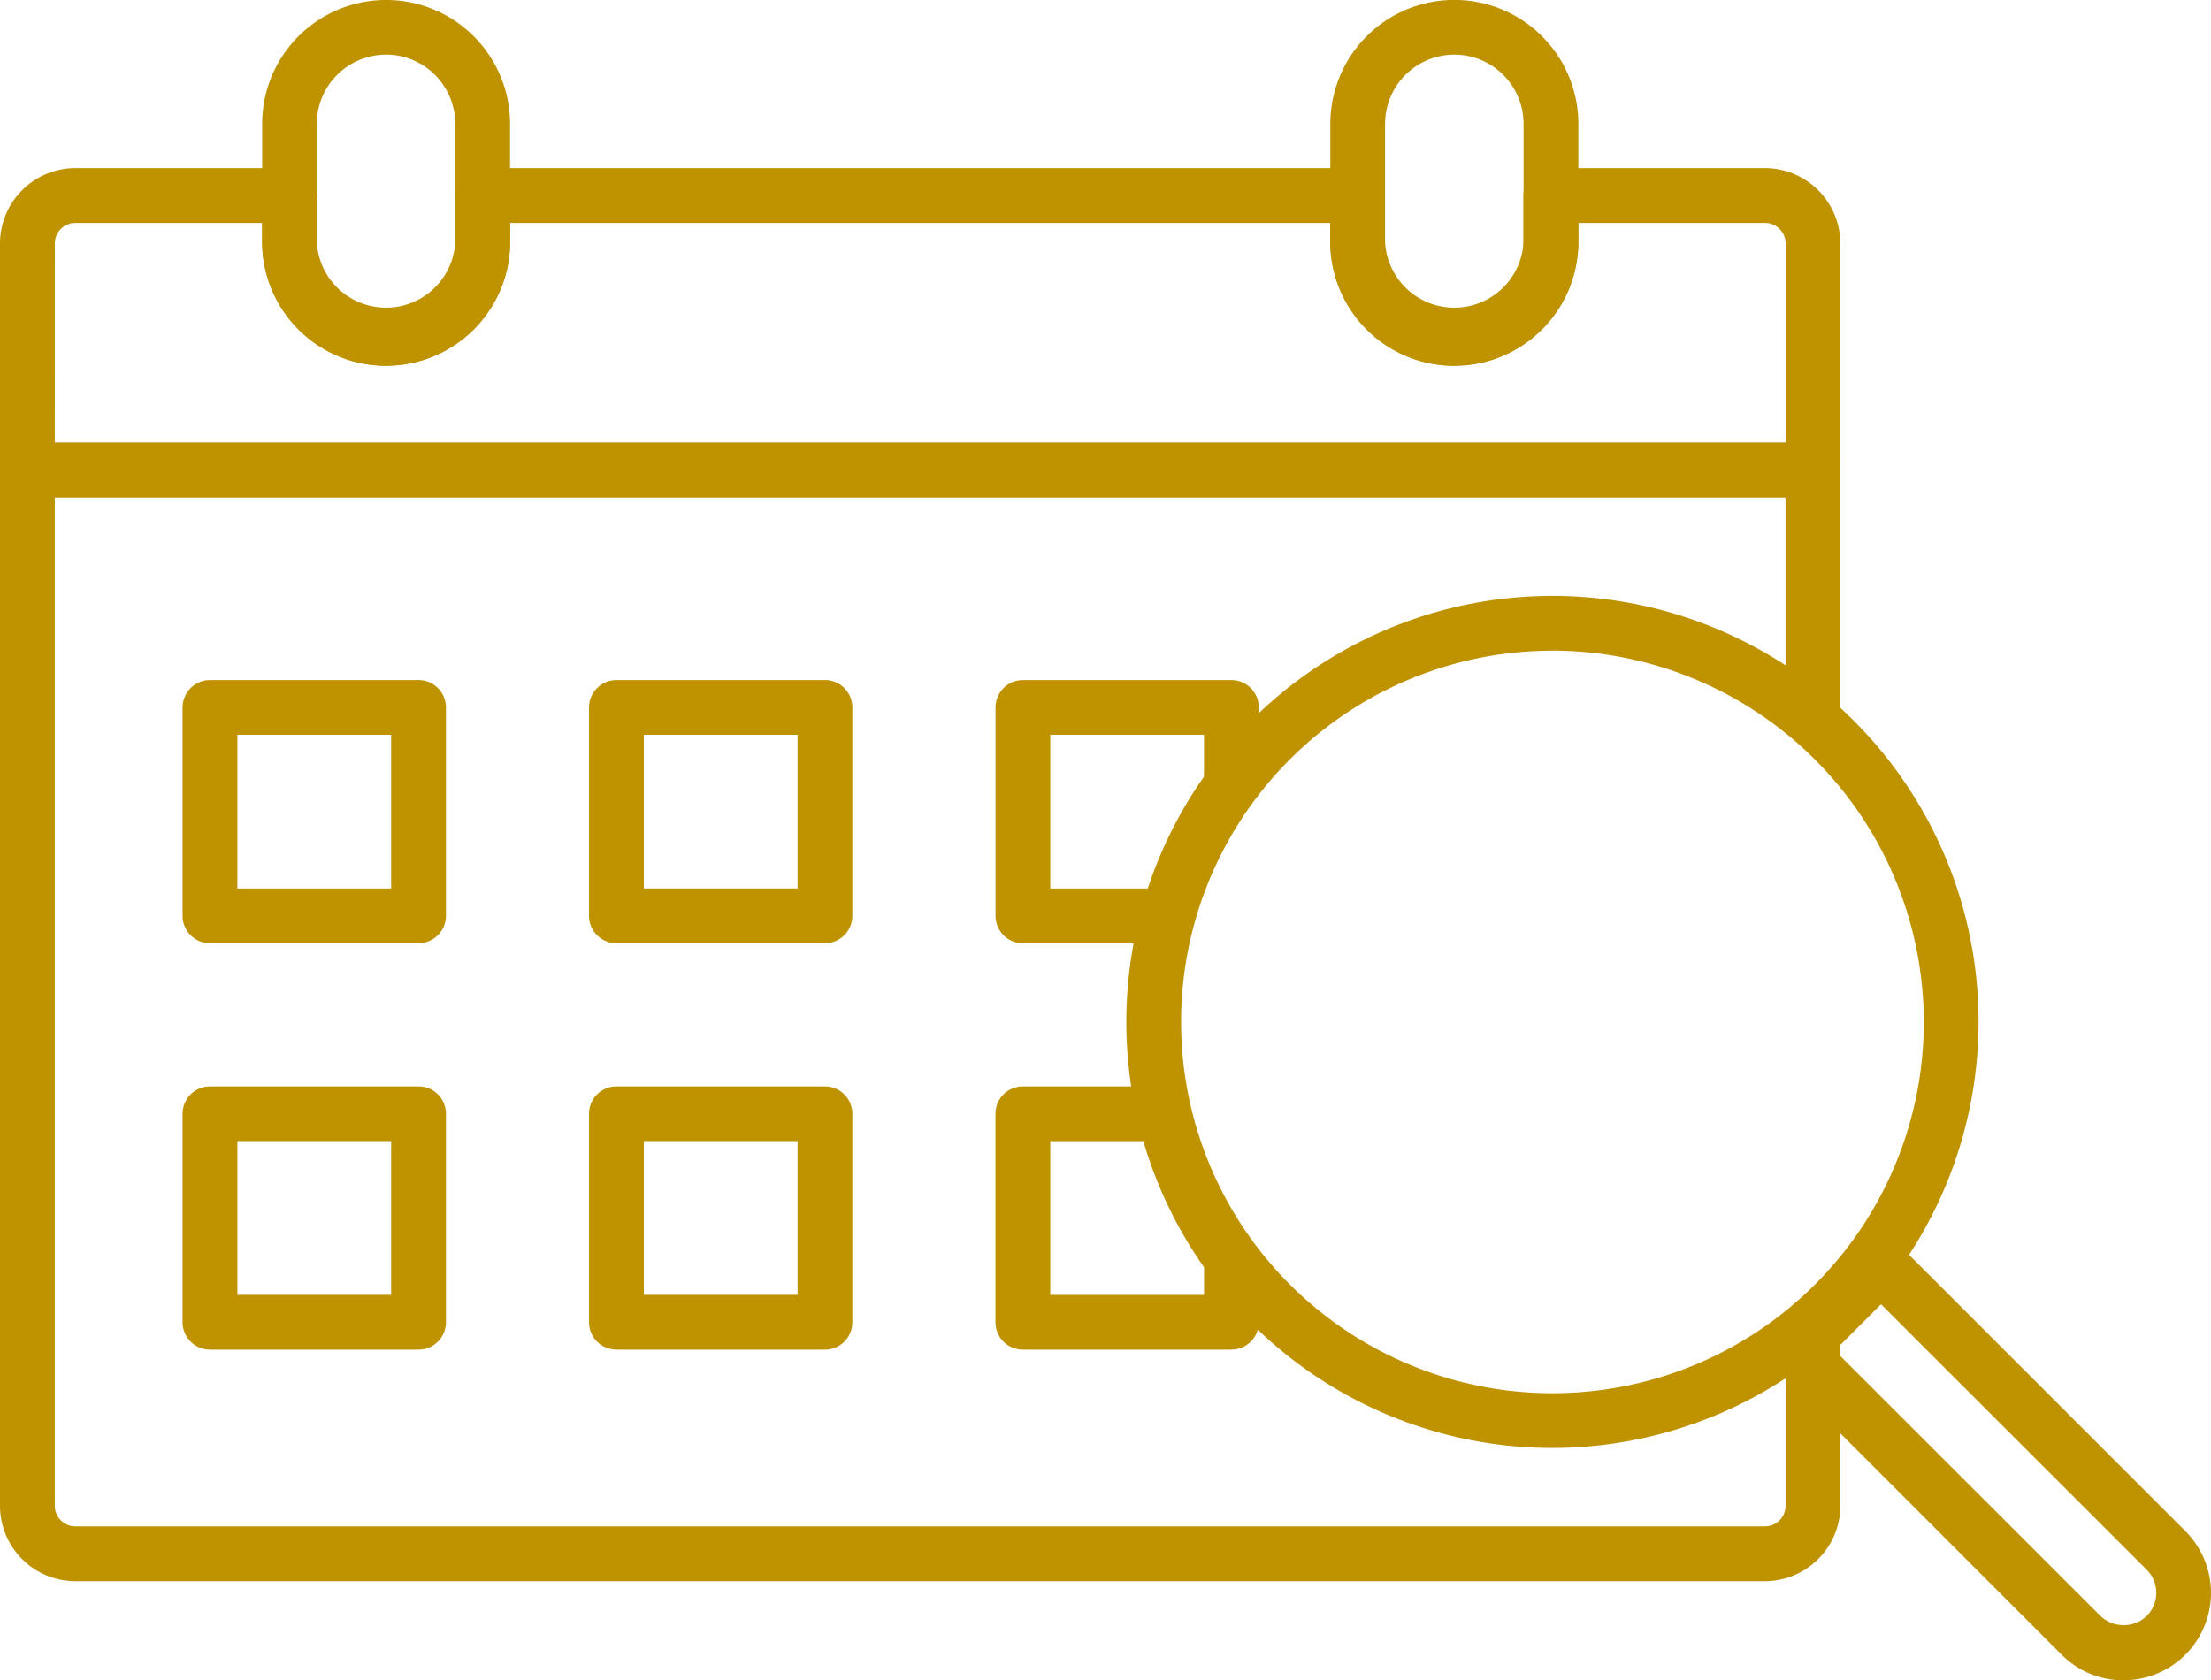
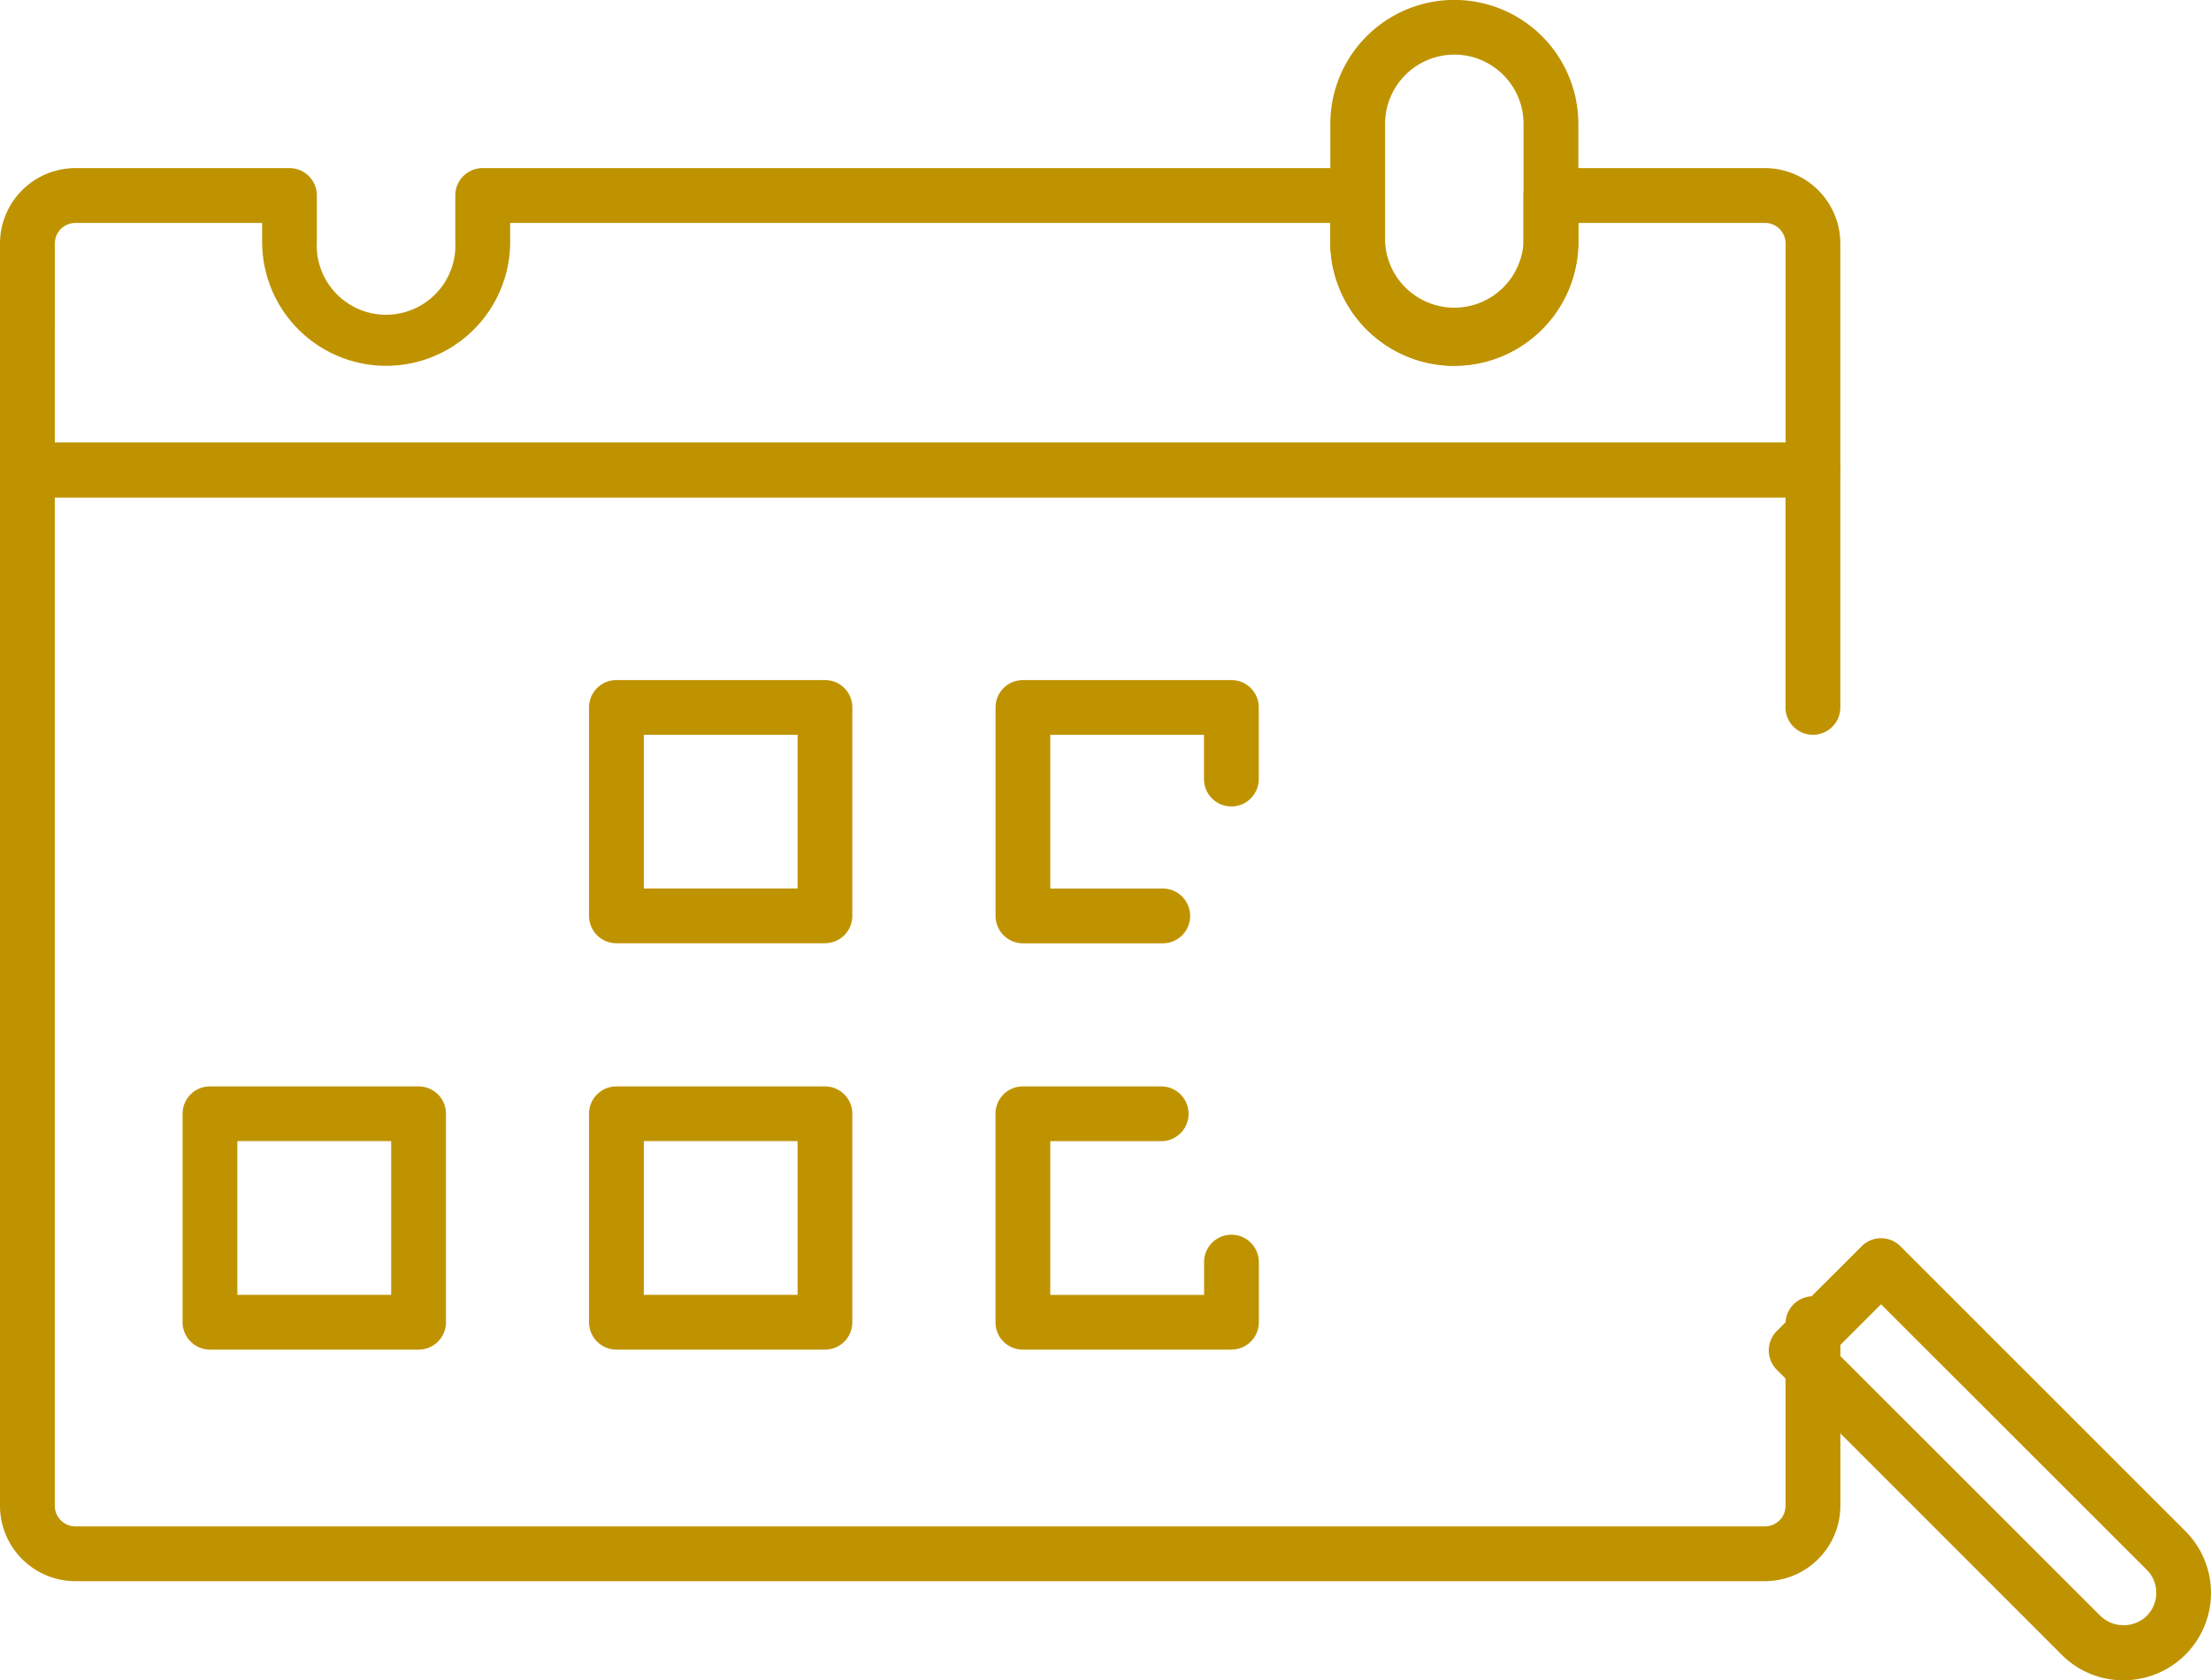
<svg xmlns="http://www.w3.org/2000/svg" width="105.243" height="80" viewBox="0 0 105.243 80">
  <defs>
    <clipPath id="clip-path">
      <rect id="Rectangle_19" data-name="Rectangle 19" width="105.243" height="80" fill="#bf9300" />
    </clipPath>
  </defs>
  <g id="Group_10" data-name="Group 10" transform="translate(0 0)">
    <g id="Group_9" data-name="Group 9" transform="translate(0 0)" clip-path="url(#clip-path)">
      <path id="Path_49" data-name="Path 49" d="M84.014,64.007H3.591A3.594,3.594,0,0,1,0,60.418V11.107A1.306,1.306,0,0,1,1.305,9.8H86.3a1.3,1.3,0,0,1,1.3,1.305v11.3a1.305,1.305,0,0,1-2.61,0v-10H2.608V60.418a.983.983,0,0,0,.983.98H84.014a.981.981,0,0,0,.978-.98V51.747a1.305,1.305,0,0,1,2.61,0v8.671a3.6,3.6,0,0,1-3.589,3.589" transform="translate(0 11.273)" fill="#bf9300" />
      <path id="Path_50" data-name="Path 50" d="M86.3,19.4H1.3A1.305,1.305,0,0,1,0,18.1V7.312A3.593,3.593,0,0,1,3.589,3.723H13.782a1.3,1.3,0,0,1,1.3,1.3v2.2a3.3,3.3,0,1,0,6.59,0v-2.2a1.3,1.3,0,0,1,1.3-1.3H64.624a1.3,1.3,0,0,1,1.3,1.3v2.2a3.3,3.3,0,1,0,6.592,0v-2.2a1.3,1.3,0,0,1,1.3-1.3H84.014A3.593,3.593,0,0,1,87.6,7.312V18.1A1.305,1.305,0,0,1,86.3,19.4M2.608,16.794H84.995V7.312a.983.983,0,0,0-.98-.98H75.128v.9a5.9,5.9,0,0,1-11.809,0v-.9H24.284v.9a5.9,5.9,0,1,1-11.806,0v-.9H3.589a.983.983,0,0,0-.98.98Z" transform="translate(0 4.281)" fill="#bf9300" />
-       <path id="Path_51" data-name="Path 51" d="M11.705,17.416a5.908,5.908,0,0,1-5.9-5.9V5.9a5.9,5.9,0,1,1,11.8,0v5.61a5.908,5.908,0,0,1-5.9,5.9m0-14.808a3.3,3.3,0,0,0-3.3,3.3v5.61a3.3,3.3,0,0,0,6.592,0V5.9a3.3,3.3,0,0,0-3.3-3.3" transform="translate(6.674 -0.001)" fill="#bf9300" />
      <path id="Path_52" data-name="Path 52" d="M35.352,17.416a5.908,5.908,0,0,1-5.9-5.9V5.9a5.9,5.9,0,1,1,11.806,0v5.61a5.91,5.91,0,0,1-5.9,5.9m0-14.808a3.3,3.3,0,0,0-3.3,3.3v5.61a3.3,3.3,0,0,0,6.592,0V5.9a3.3,3.3,0,0,0-3.3-3.3" transform="translate(33.871 -0.001)" fill="#bf9300" />
-       <path id="Path_53" data-name="Path 53" d="M15.274,27.592H5.347a1.305,1.305,0,0,1-1.305-1.3V16.36a1.305,1.305,0,0,1,1.305-1.3h9.927a1.305,1.305,0,0,1,1.305,1.3v9.929a1.305,1.305,0,0,1-1.305,1.3M6.65,24.984h7.321V17.665H6.65Z" transform="translate(4.649 17.317)" fill="#bf9300" />
      <path id="Path_54" data-name="Path 54" d="M24.272,27.592H14.345a1.305,1.305,0,0,1-1.305-1.3V16.36a1.305,1.305,0,0,1,1.305-1.3h9.927a1.3,1.3,0,0,1,1.3,1.3v9.929a1.3,1.3,0,0,1-1.3,1.3m-8.624-2.608h7.319V17.665H15.648Z" transform="translate(14.998 17.317)" fill="#bf9300" />
      <path id="Path_55" data-name="Path 55" d="M30,27.593H23.341a1.305,1.305,0,0,1-1.3-1.305V16.361a1.3,1.3,0,0,1,1.3-1.3H33.27a1.3,1.3,0,0,1,1.3,1.3v3.412a1.3,1.3,0,0,1-2.608,0V17.666H24.646v7.319H30a1.3,1.3,0,0,1,0,2.608" transform="translate(25.347 17.318)" fill="#bf9300" />
      <path id="Path_56" data-name="Path 56" d="M15.274,36.59H5.347a1.306,1.306,0,0,1-1.305-1.305V25.358a1.3,1.3,0,0,1,1.305-1.3h9.927a1.3,1.3,0,0,1,1.305,1.3v9.927a1.306,1.306,0,0,1-1.305,1.305M6.65,33.982h7.321V26.661H6.65Z" transform="translate(4.649 27.666)" fill="#bf9300" />
      <path id="Path_57" data-name="Path 57" d="M24.272,36.59H14.345a1.306,1.306,0,0,1-1.305-1.305V25.358a1.3,1.3,0,0,1,1.305-1.3h9.927a1.3,1.3,0,0,1,1.3,1.3v9.927a1.3,1.3,0,0,1-1.3,1.305m-8.624-2.608h7.319V26.661H15.648Z" transform="translate(14.998 27.666)" fill="#bf9300" />
      <path id="Path_58" data-name="Path 58" d="M33.27,36.59H23.343a1.3,1.3,0,0,1-1.305-1.3V25.358a1.3,1.3,0,0,1,1.305-1.3h6.582a1.3,1.3,0,0,1,0,2.608H24.646v7.319h7.321V32.421a1.3,1.3,0,1,1,2.606,0v2.866a1.3,1.3,0,0,1-1.3,1.3" transform="translate(25.347 27.666)" fill="#bf9300" />
-       <path id="Path_59" data-name="Path 59" d="M45.219,53.762A20.283,20.283,0,1,1,65.5,33.479,20.305,20.305,0,0,1,45.219,53.762m0-37.958A17.676,17.676,0,1,0,62.893,33.479,17.7,17.7,0,0,0,45.219,15.8" transform="translate(28.679 15.175)" fill="#bf9300" />
      <path id="Path_60" data-name="Path 60" d="M56.046,48.467A4.132,4.132,0,0,1,53.1,47.25L39.538,33.682a1.306,1.306,0,0,1,0-1.843L43.58,27.8a1.306,1.306,0,0,1,1.843,0L58.988,41.365a4.159,4.159,0,0,1-2.941,7.1m-1.1-3.062a1.591,1.591,0,0,0,2.2,0,1.557,1.557,0,0,0,0-2.2L44.5,30.565l-2.2,2.2Z" transform="translate(45.036 31.532)" fill="#bf9300" />
    </g>
  </g>
</svg>